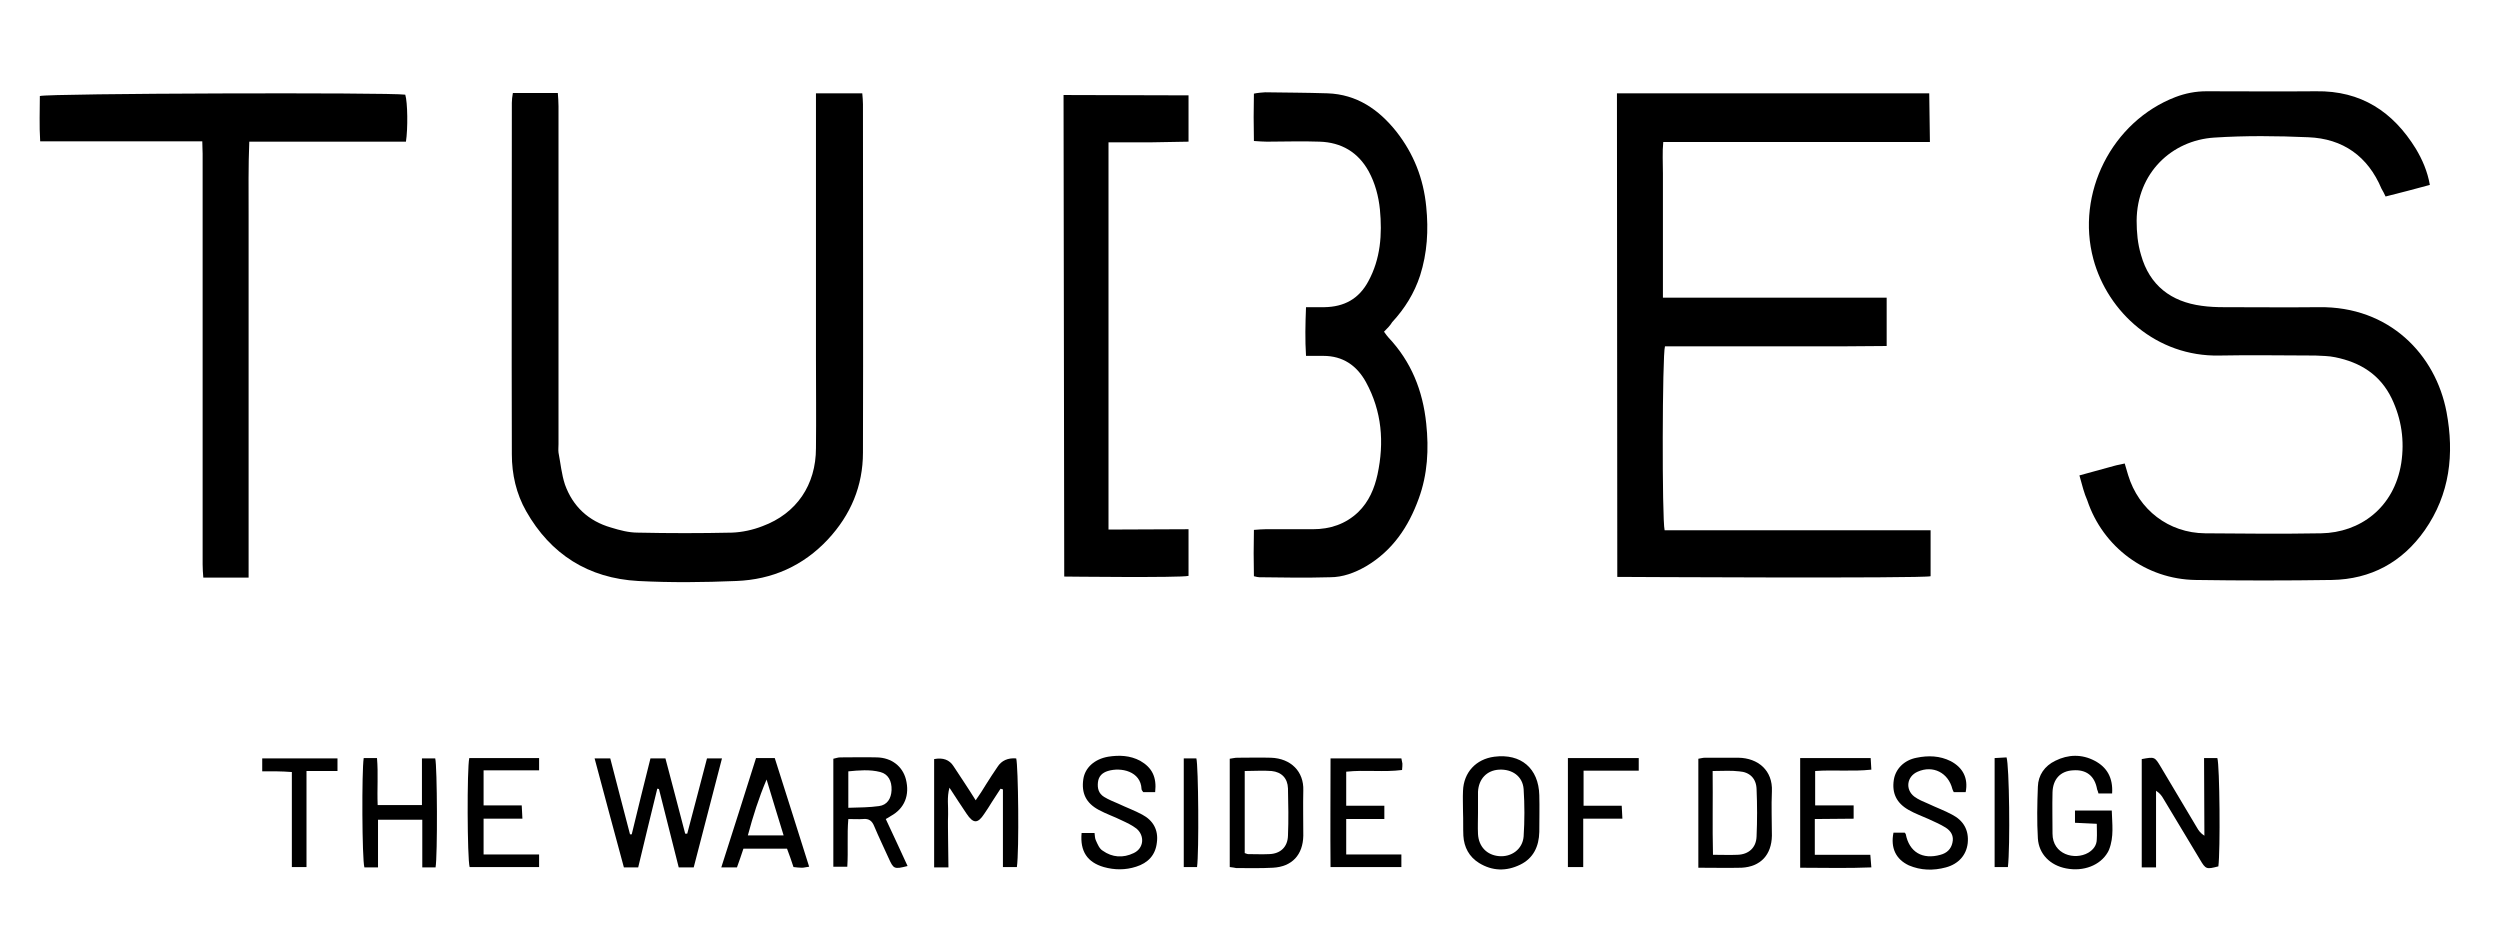
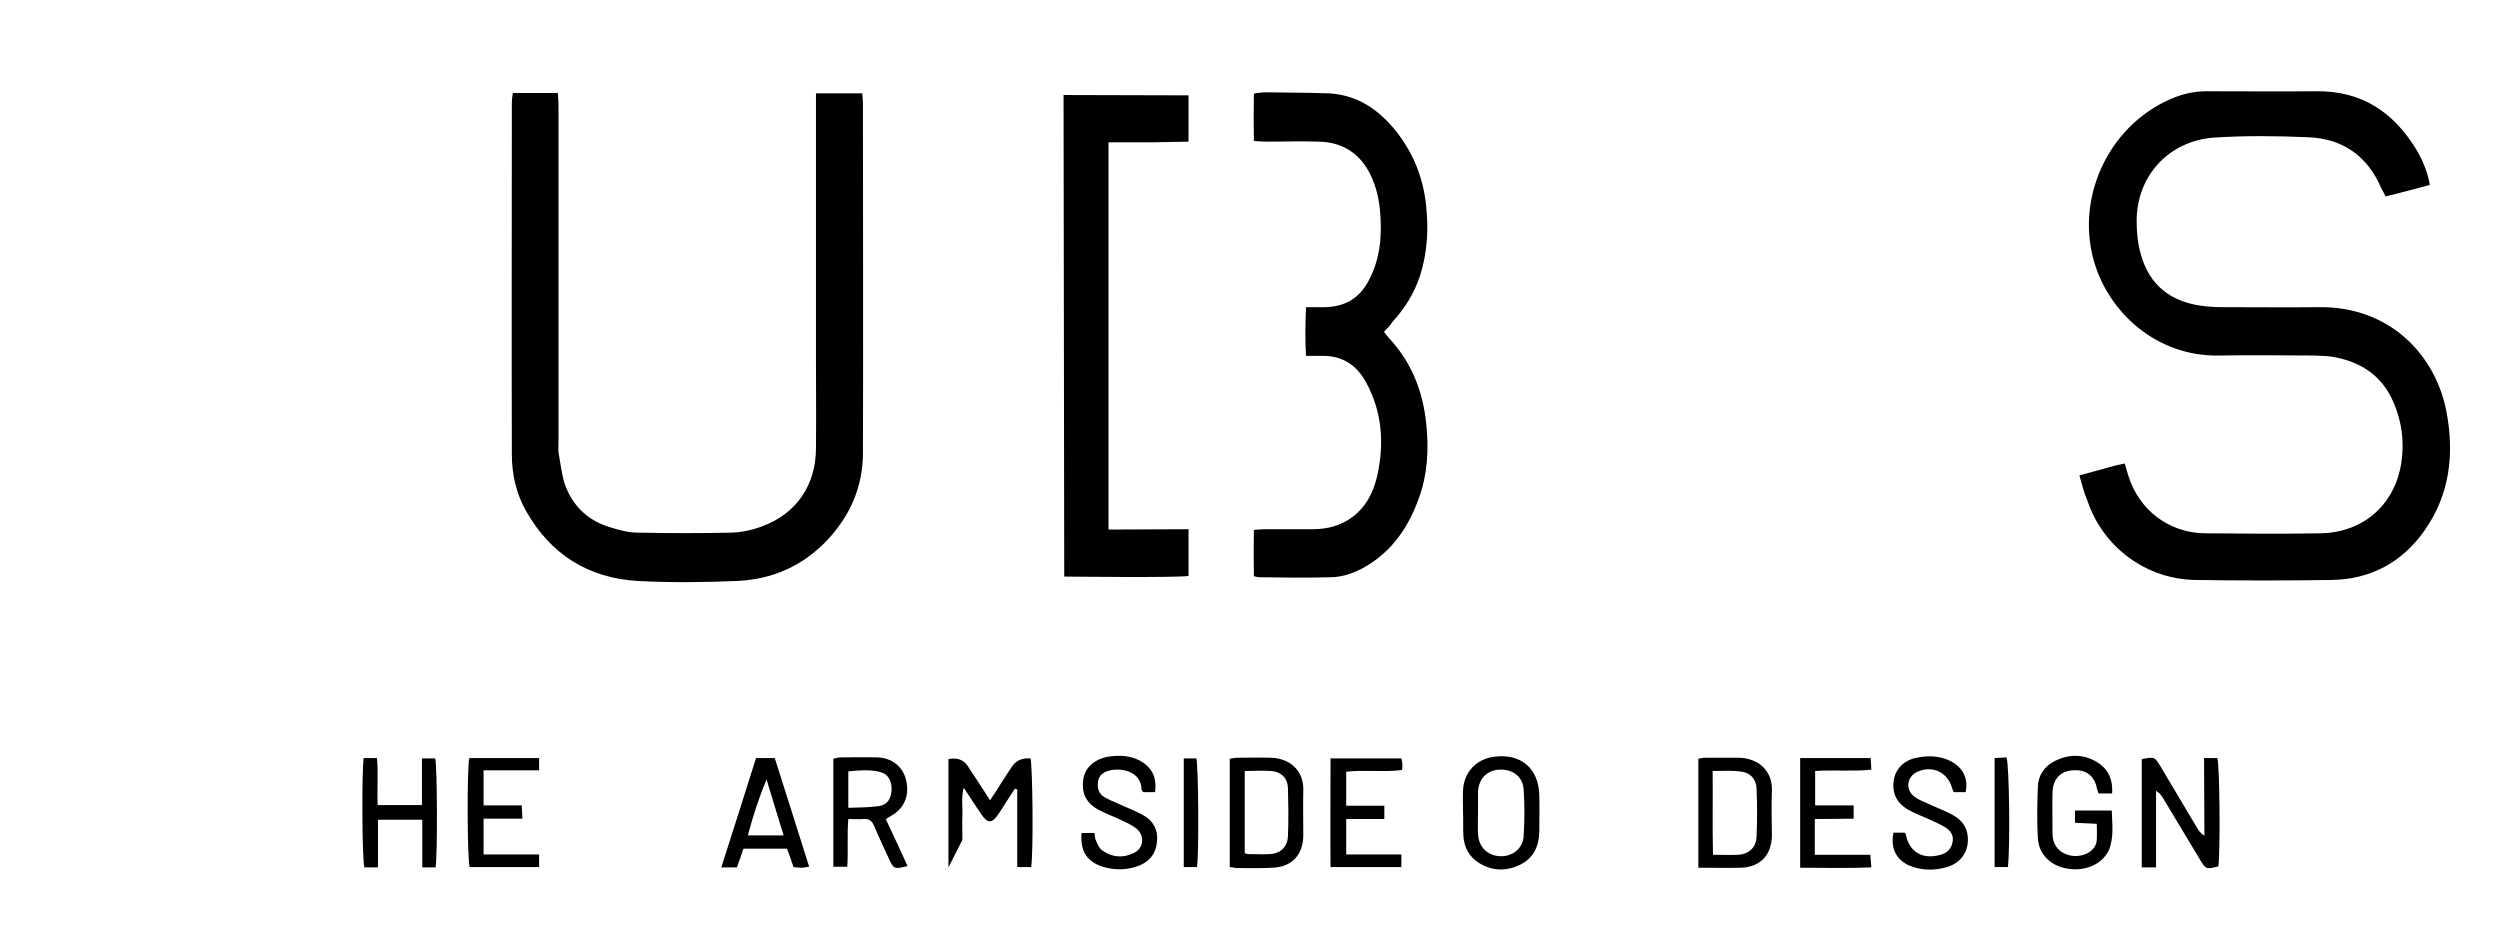
<svg xmlns="http://www.w3.org/2000/svg" version="1.1" id="Ebene_3" x="0px" y="0px" viewBox="0 0 734.1 277.1" style="enable-background:new 0 0 734.1 277.1;" xml:space="preserve">
-   <path d="M193,231.6c-1.9,7.6-3.7,15.3-5.6,23.1h-4.2c-2.9-10.6-5.7-21.2-8.6-32h4.6c1.9,7.5,3.9,14.9,5.8,22.3h0.5  c1.8-7.4,3.6-14.8,5.5-22.3h4.4c1.9,7.3,3.9,14.7,5.8,22.1c0.2,0,0.4,0,0.6,0c1.9-7.3,3.9-14.7,5.8-22.1h4.4  c-2.8,10.8-5.5,21.3-8.3,32h-4.4c-1.9-7.7-3.9-15.3-5.8-23C193.3,231.6,193.1,231.6,193,231.6L193,231.6z" />
-   <path d="M278.5,254.7h-4.2v-31.8c2.6-0.5,4.5,0.2,5.7,2.1c2.1,3.2,4.2,6.3,6.5,10c1.2-1.7,2.1-3.1,3-4.6c1.1-1.7,2.2-3.5,3.4-5.2  c1.2-1.9,3.1-2.7,5.5-2.5c0.6,2.1,0.9,27,0.2,31.9h-4.1v-22.8c-0.2-0.1-0.5-0.1-0.7-0.2c-0.9,1.3-1.7,2.7-2.6,4  c-0.7,1.1-1.4,2.3-2.2,3.4c-1.9,2.9-3.2,2.9-5.2-0.1c-1.6-2.4-3.2-4.8-5-7.6c-0.8,2.9-0.3,5.4-0.4,7.9s0,4.9,0,7.4L278.5,254.7  L278.5,254.7z" />
+   <path d="M278.5,254.7v-31.8c2.6-0.5,4.5,0.2,5.7,2.1c2.1,3.2,4.2,6.3,6.5,10c1.2-1.7,2.1-3.1,3-4.6c1.1-1.7,2.2-3.5,3.4-5.2  c1.2-1.9,3.1-2.7,5.5-2.5c0.6,2.1,0.9,27,0.2,31.9h-4.1v-22.8c-0.2-0.1-0.5-0.1-0.7-0.2c-0.9,1.3-1.7,2.7-2.6,4  c-0.7,1.1-1.4,2.3-2.2,3.4c-1.9,2.9-3.2,2.9-5.2-0.1c-1.6-2.4-3.2-4.8-5-7.6c-0.8,2.9-0.3,5.4-0.4,7.9s0,4.9,0,7.4L278.5,254.7  L278.5,254.7z" />
  <path d="M647.2,222.6h3.9c0.7,2.2,0.9,27.2,0.3,31.8c-3.5,0.9-3.7,0.9-5.4-2c-3.6-5.9-7.1-11.9-10.7-17.8c-0.5-0.9-1.1-1.7-2.2-2.4  v22.5h-4.2v-31.8c3.8-0.7,3.8-0.7,5.6,2.3c3.5,5.9,7.1,11.9,10.6,17.8c0.5,0.9,1.1,1.7,2.2,2.4L647.2,222.6L647.2,222.6z" />
  <path d="M361.1,254.6v-31.8c0.8-0.1,1.5-0.3,2.2-0.3c3.3,0,6.6-0.1,9.9,0c5.9,0.2,9.7,4.1,9.5,9.6c-0.1,4.4,0,8.9,0,13.3  c-0.1,5.6-3.3,9.1-8.9,9.4c-3.6,0.2-7.2,0.1-10.8,0.1C362.5,254.8,362,254.7,361.1,254.6L361.1,254.6z M365.5,226.4v24.1  c0.4,0.1,0.7,0.3,1,0.3c2.1,0,4.1,0.1,6.2,0c3.3-0.1,5.4-2.1,5.5-5.4c0.2-4.6,0.1-9.3,0-13.9c-0.1-3-1.9-4.8-4.8-5.1  C370.9,226.2,368.3,226.4,365.5,226.4L365.5,226.4z" />
  <path d="M498.7,254.8v-32c0.7-0.1,1.3-0.3,1.9-0.3c3.3,0,6.6,0,9.9,0c5.7,0.1,10.1,3.7,9.8,9.9c-0.2,4.3,0,8.7,0,13  c-0.1,5.6-3.3,9.1-8.9,9.4C507.3,254.9,503.2,254.8,498.7,254.8L498.7,254.8z M502.9,226.4c0.1,8.4-0.1,16.4,0.1,24.6  c2.7,0,4.9,0.1,7.2,0c3.3-0.1,5.5-2.1,5.6-5.4c0.2-4.6,0.2-9.3,0-13.9c-0.1-3.1-2-5-5.1-5.2C508.3,226.2,505.9,226.4,502.9,226.4  L502.9,226.4z" />
  <path d="M260.1,240.5c2.2,4.7,4.3,9.2,6.4,13.8c-4,1-4.1,0.9-5.6-2.4c-1.4-3.1-2.9-6.2-4.2-9.3c-0.6-1.5-1.5-2.3-3.3-2.1  c-1.3,0.1-2.6,0-4.3,0c-0.4,4.7,0,9.2-0.3,14h-4.1v-31.7c0.6-0.1,1.3-0.4,2-0.4c3.6,0,7.2-0.1,10.8,0c4.3,0.1,7.5,2.6,8.5,6.4  c1.2,4.7-0.4,8.6-4.4,10.8C261.1,239.9,260.7,240.2,260.1,240.5L260.1,240.5z M249.1,237.2c3.3-0.1,6.2-0.1,9-0.5  c2.4-0.3,3.6-2.2,3.7-4.7c0.1-2.7-1-4.7-3.3-5.3c-3.1-0.8-6.3-0.5-9.4-0.2L249.1,237.2L249.1,237.2z" />
  <path d="M106.8,222.6h3.9c0.4,4.6,0,9.1,0.2,13.8h13v-13.7h3.9c0.6,2.3,0.7,28.6,0.1,32H124v-14h-13v14h-4  C106.3,252.3,106.2,226.3,106.8,222.6L106.8,222.6z" />
  <path d="M620.2,233h-4c-0.1-0.5-0.3-0.9-0.4-1.2c-0.7-4-3.2-5.9-7.1-5.6c-3.7,0.2-5.9,2.6-6,6.5c-0.1,4,0,8.1,0,12.1  c0,6.1,6.5,7.9,10.5,5.6c1.5-0.9,2.5-2.2,2.5-4c0.1-1.4,0-2.9,0-4.5c-2.2-0.1-4.2-0.2-6.4-0.3V238h10.8c0.1,3.9,0.7,7.7-0.8,11.5  c-0.1,0.3-0.3,0.6-0.4,0.8c-2.2,3.8-7.1,5.7-12.2,4.7c-4.7-0.9-8-4.2-8.3-8.8c-0.3-5-0.2-10.1,0-15.2c0.1-3.4,2-6.1,5.1-7.6  c3.8-1.9,7.8-2,11.6,0C618.7,225.3,620.5,228.4,620.2,233L620.2,233z" />
  <path d="M429.6,238.4c0-2.1-0.1-4.1,0-6.2c0.2-5.4,3.8-9.3,9.2-10c7.8-1,13,3.4,13.2,11.3c0.1,3.6,0,7.2,0,10.8  c-0.1,4.2-1.7,7.7-5.6,9.6c-4.1,2-8.2,1.9-12.1-0.5c-2.9-1.8-4.4-4.6-4.6-8C429.6,243.2,429.7,240.8,429.6,238.4  C429.7,238.5,429.7,238.5,429.6,238.4L429.6,238.4z M434,238.7c0,2.1-0.1,4.1,0,6.2c0.2,3.7,2.6,6.2,6.2,6.5s6.9-2,7.2-5.8  c0.3-4.6,0.3-9.3,0-13.9c-0.3-3.8-3.4-5.9-7.2-5.7c-3.6,0.2-6,2.7-6.2,6.5C434,234.6,434,236.7,434,238.7L434,238.7z" />
  <path d="M556,244.5h3.3c0.2,0.3,0.3,0.4,0.3,0.4c1,5.3,4.9,7.6,10.2,6.1c1.9-0.5,3.1-1.7,3.5-3.5c0.5-2-0.4-3.5-2-4.5  s-3.3-1.7-5-2.5c-2-0.9-4-1.6-5.9-2.7c-3.5-2-4.9-4.9-4.3-8.8c0.5-3.2,3-5.8,6.7-6.5c3.4-0.7,6.8-0.6,10,1c3.6,1.9,5.2,5,4.4,9.1  h-3.5c-0.2-0.4-0.3-0.6-0.4-0.9c-1.2-4.8-5.7-7.1-10.2-5.1c-3.2,1.4-3.7,5.2-1,7.3c1.2,0.9,2.7,1.5,4.1,2.1c2.3,1.1,4.8,2,7,3.2  c3.3,1.7,5,4.5,4.6,8.4c-0.4,3.5-2.7,6.1-6.4,7.1s-7.4,0.9-10.9-0.6C556.7,252.3,555.1,249,556,244.5L556,244.5z" />
  <path d="M339.2,232.6h-3.5c-0.2-0.3-0.5-0.6-0.5-0.9c-0.2-5.2-6-6.5-9.9-5.3c-1.6,0.5-2.7,1.5-2.9,3.3c-0.2,1.8,0.2,3.3,1.8,4.3  c1.3,0.8,2.8,1.4,4.2,2c2.3,1.1,4.8,2,7,3.2c3.2,1.7,4.8,4.5,4.3,8.2c-0.4,3.7-2.6,6-6.1,7.1c-3.1,1-6.3,1-9.5,0.1  c-4.8-1.4-7-4.6-6.5-10h3.8c0.1,0.8,0.1,1.6,0.4,2.2c0.5,1.1,1,2.4,2,3c2.8,2,6,2.2,9.1,0.7c3-1.4,3.3-5.1,0.8-7.2  c-1.3-1-2.8-1.7-4.3-2.4c-2.2-1.1-4.6-1.9-6.8-3.1c-3.7-2-5.1-4.9-4.5-9c0.5-3.4,3.3-5.9,7.3-6.6c3.2-0.5,6.4-0.4,9.4,1.2  C338.3,225.4,339.7,228.2,339.2,232.6L339.2,232.6z" />
  <path d="M222,222.6h5.5c3.4,10.6,6.7,21.2,10.1,31.9c-0.9,0.1-1.5,0.3-2.1,0.3c-0.8,0-1.6-0.1-2.5-0.2c-0.6-1.8-1.2-3.6-1.9-5.4  h-12.8c-0.6,1.8-1.2,3.6-1.9,5.5h-4.6C215.3,243.9,218.6,233.3,222,222.6L222,222.6z M230.1,245.3c-1.7-5.6-3.4-11-5-16.4  c-2.3,5.4-4,10.8-5.5,16.4H230.1z" />
  <path d="M142,240.4v10.5h16.3v3.7h-20.4c-0.7-2.5-0.8-28.9-0.1-32h20.5v3.6H142v10.3h11.2c0.1,1.3,0.1,2.4,0.2,3.9H142L142,240.4z" />
  <path d="M406.5,240.5h-11.2v10.4h16.2v3.7h-20.8c-0.1-10.6,0-21.2,0-31.9h20.8c0.1,0.6,0.2,1,0.3,1.5c0,0.5,0,1-0.1,1.9  c-5.4,0.7-10.8-0.1-16.4,0.5v10h11.2V240.5z" />
  <path d="M532.9,240.5V251h16.3c0.1,1.3,0.2,2.3,0.3,3.7c-7,0.3-13.9,0.1-20.9,0.1v-32.2h20.7c0.1,1.1,0.1,2.1,0.2,3.4  c-5.6,0.6-11,0-16.5,0.4v10.1h11.3v3.9L532.9,240.5L532.9,240.5z" />
-   <path d="M465,236.6h11.2c0.1,1.3,0.1,2.3,0.2,3.8h-11.5v14.2h-4.5c0-10.7,0-21.3,0-32h20.8v3.7H465V236.6L465,236.6z" />
-   <path d="M99.1,226.4H90v28.2h-4.3v-27.9c-1.6-0.1-3-0.2-4.4-0.2c-1.3,0-2.7,0-4.3,0v-3.8h22.1L99.1,226.4L99.1,226.4z" />
  <path d="M351.5,254.6h-3.9v-31.9h3.7C351.9,224.8,352.1,250.2,351.5,254.6L351.5,254.6z" />
  <path d="M589.6,254.6h-3.9v-32c1.2-0.1,2.4-0.1,3.5-0.2C590,224.7,590.3,248.5,589.6,254.6L589.6,254.6z" />
  <path d="M610.6,139.6c3.7-1,7-1.9,10.2-2.8c1-0.3,2-0.4,3.1-0.7c0.4,1.3,0.7,2.4,1,3.4c3.1,10.2,11.9,17,22.6,17.1  c11.4,0.1,22.7,0.2,34.1,0c11.3-0.2,21.4-7.4,23.5-20.6c1-6.6,0.1-12.9-2.8-19c-3.4-7-9.2-10.6-16.6-12.1c-1.9-0.4-3.9-0.4-5.8-0.5  c-9.4,0-18.8-0.2-28.2,0c-18.4,0.4-32.8-12.7-37-28.3c-5.2-19.3,5.4-40.4,24.1-47.6c2.9-1.1,5.9-1.7,9.1-1.7c10.7,0,21.5,0.1,32.2,0  c13.2-0.2,22.6,6,29.3,16.9c1.9,3.2,3.4,6.6,4.1,10.6c-4.4,1.2-8.6,2.3-13,3.4c-0.4-0.9-0.8-1.6-1.2-2.3c-4-9.5-11.3-14.7-21.5-15.1  c-9.2-0.4-18.4-0.5-27.6,0.1c-12.5,0.8-22.7,10.4-22.8,24.4c0,3.4,0.3,6.8,1.3,10.1c2.5,8.9,8.8,13.7,17.8,14.9  c2.1,0.3,4.3,0.4,6.5,0.4c9.3,0,18.6,0.1,27.9,0c20.7-0.3,34.3,13.9,37.5,30.8c2.3,12.3,1,24.1-6.4,34.7  c-6.6,9.4-15.8,14.4-27.3,14.6c-13.3,0.2-26.7,0.2-40,0c-14.5-0.2-27.2-9.6-31.8-23.4C612,144.9,611.4,142.5,610.6,139.6  L610.6,139.6z" />
-   <path d="M474.8,27.4h91.7l0.2,14.3c0,0-12.8,0-19.3,0s-13,0-19.5,0h-39.5c-0.3,3-0.1,6.1-0.1,9.2c0,3,0,6,0,9v9.3c0,3,0,6,0,9  c0,3.1,0,6.1,0,9.2h4.4c19.2,0,57.6,0,57.6,0h3.7v1.7v12.5l-13.2,0.1c0,0-8.7,0-13,0h-38.9c-0.8,2.5-0.9,50.8-0.1,54h78.1v13.5  c-2.4,0.7-92,0.2-92,0.2L474.8,27.4L474.8,27.4z" />
  <path d="M150.6,27.3h13.2c0.1,1.4,0.2,2.6,0.2,3.9c0,33.1,0,66.1,0,99.2c0,0.8-0.1,1.7,0,2.5c0.6,3.1,0.9,6.4,1.9,9.4  c2.3,6.4,6.9,10.7,13.5,12.6c2.6,0.8,5.2,1.5,7.9,1.5c9.2,0.2,18.4,0.2,27.6,0c3-0.1,6.2-0.8,9-1.9c10-3.7,15.7-12.1,15.7-22.9  c0.1-8.9,0-17.8,0-26.7c0-24.5,0-49,0-73.4c0-1.3,0-2.6,0-4.1h13.6c0.1,1.2,0.2,2.2,0.2,3.2c0,34.1,0.1,68.2,0,102.3  c0,9.8-3.6,18.3-10.3,25.5c-7.3,7.8-16.4,11.8-26.9,12.2c-9.6,0.4-19.2,0.5-28.8,0c-14.6-0.8-25.7-7.8-32.9-20.5  c-2.9-5.1-4.2-10.8-4.2-16.7c-0.1-34.4,0-68.8,0-103.2C150.3,29.3,150.4,28.5,150.6,27.3L150.6,27.3z" />
-   <path d="M59.4,41.5H11.8c-0.3-4.7-0.1-9-0.1-13.3c2.4-0.8,102.8-1.1,107.3-0.4c0.7,2.2,0.8,10,0.2,13.8c-7.5,0-15.1,0-22.7,0  s-15.2,0-23.3,0C72.9,48.9,73,56,73,63.1c0,7,0,14,0,21.1V148c0,7.1,0,14.2,0,21.6H59.7c-0.1-1.3-0.2-2.6-0.2-3.9  c0-30,0-59.9,0-89.9c0-10.2,0-20.5,0-30.7C59.5,44,59.4,42.9,59.4,41.5L59.4,41.5z" />
  <path d="M406.4,97.4c0.6,0.8,0.9,1.3,1.3,1.7c6.7,7.1,10.1,15.6,11.1,25.3c0.8,7.5,0.4,14.9-2.2,22c-3,8.3-7.7,15.3-15.5,19.9  c-3.3,1.9-6.8,3.2-10.5,3.2c-6.9,0.2-13.8,0.1-20.8,0c-0.4,0-0.8-0.1-1.6-0.3c-0.1-4.5-0.1-8.9,0-13.6c1.4-0.1,2.4-0.2,3.4-0.2  c4.6,0,9.3,0,13.9,0c5.1,0,9.6-1.5,13.3-5c3.2-3.1,4.8-7,5.7-11.1c2-9.4,1.3-18.5-3.4-27.1c-2.7-4.9-6.8-7.7-12.5-7.7  c-1.5,0-3.1,0-5.1,0c-0.3-4.8-0.2-9.3,0-14.3c2,0,3.7,0,5.4,0c5.8-0.1,10.1-2.4,12.9-7.6c3.6-6.6,4.1-13.8,3.4-21.1  c-0.4-3.9-1.4-7.7-3.3-11.2c-3.1-5.6-8-8.5-14.4-8.7c-5.2-0.2-10.3,0-15.5,0c-1.1,0-2.2-0.1-3.8-0.2c-0.1-4.8-0.1-9.4,0-13.9  c0.7-0.2,2.9-0.4,3.3-0.4c6.7,0.1,11.6,0.1,18.3,0.3c8.6,0.3,15,4.7,20.2,11.2c5.1,6.5,8,13.8,8.8,22.1c0.7,6.9,0.3,13.6-1.8,20.2  c-1.7,5.2-4.5,9.7-8.2,13.7C408.2,95.6,407.4,96.4,406.4,97.4L406.4,97.4z" />
  <path d="M349,155.4v13.7c-2.4,0.6-36.5,0.2-36.5,0.2l-0.2-141.4L349,28v13.6l-11.4,0.2h-12.1v1.9v3.7c0,0,0,69.2,0,103.8v4.3  L349,155.4L349,155.4z" />
</svg>